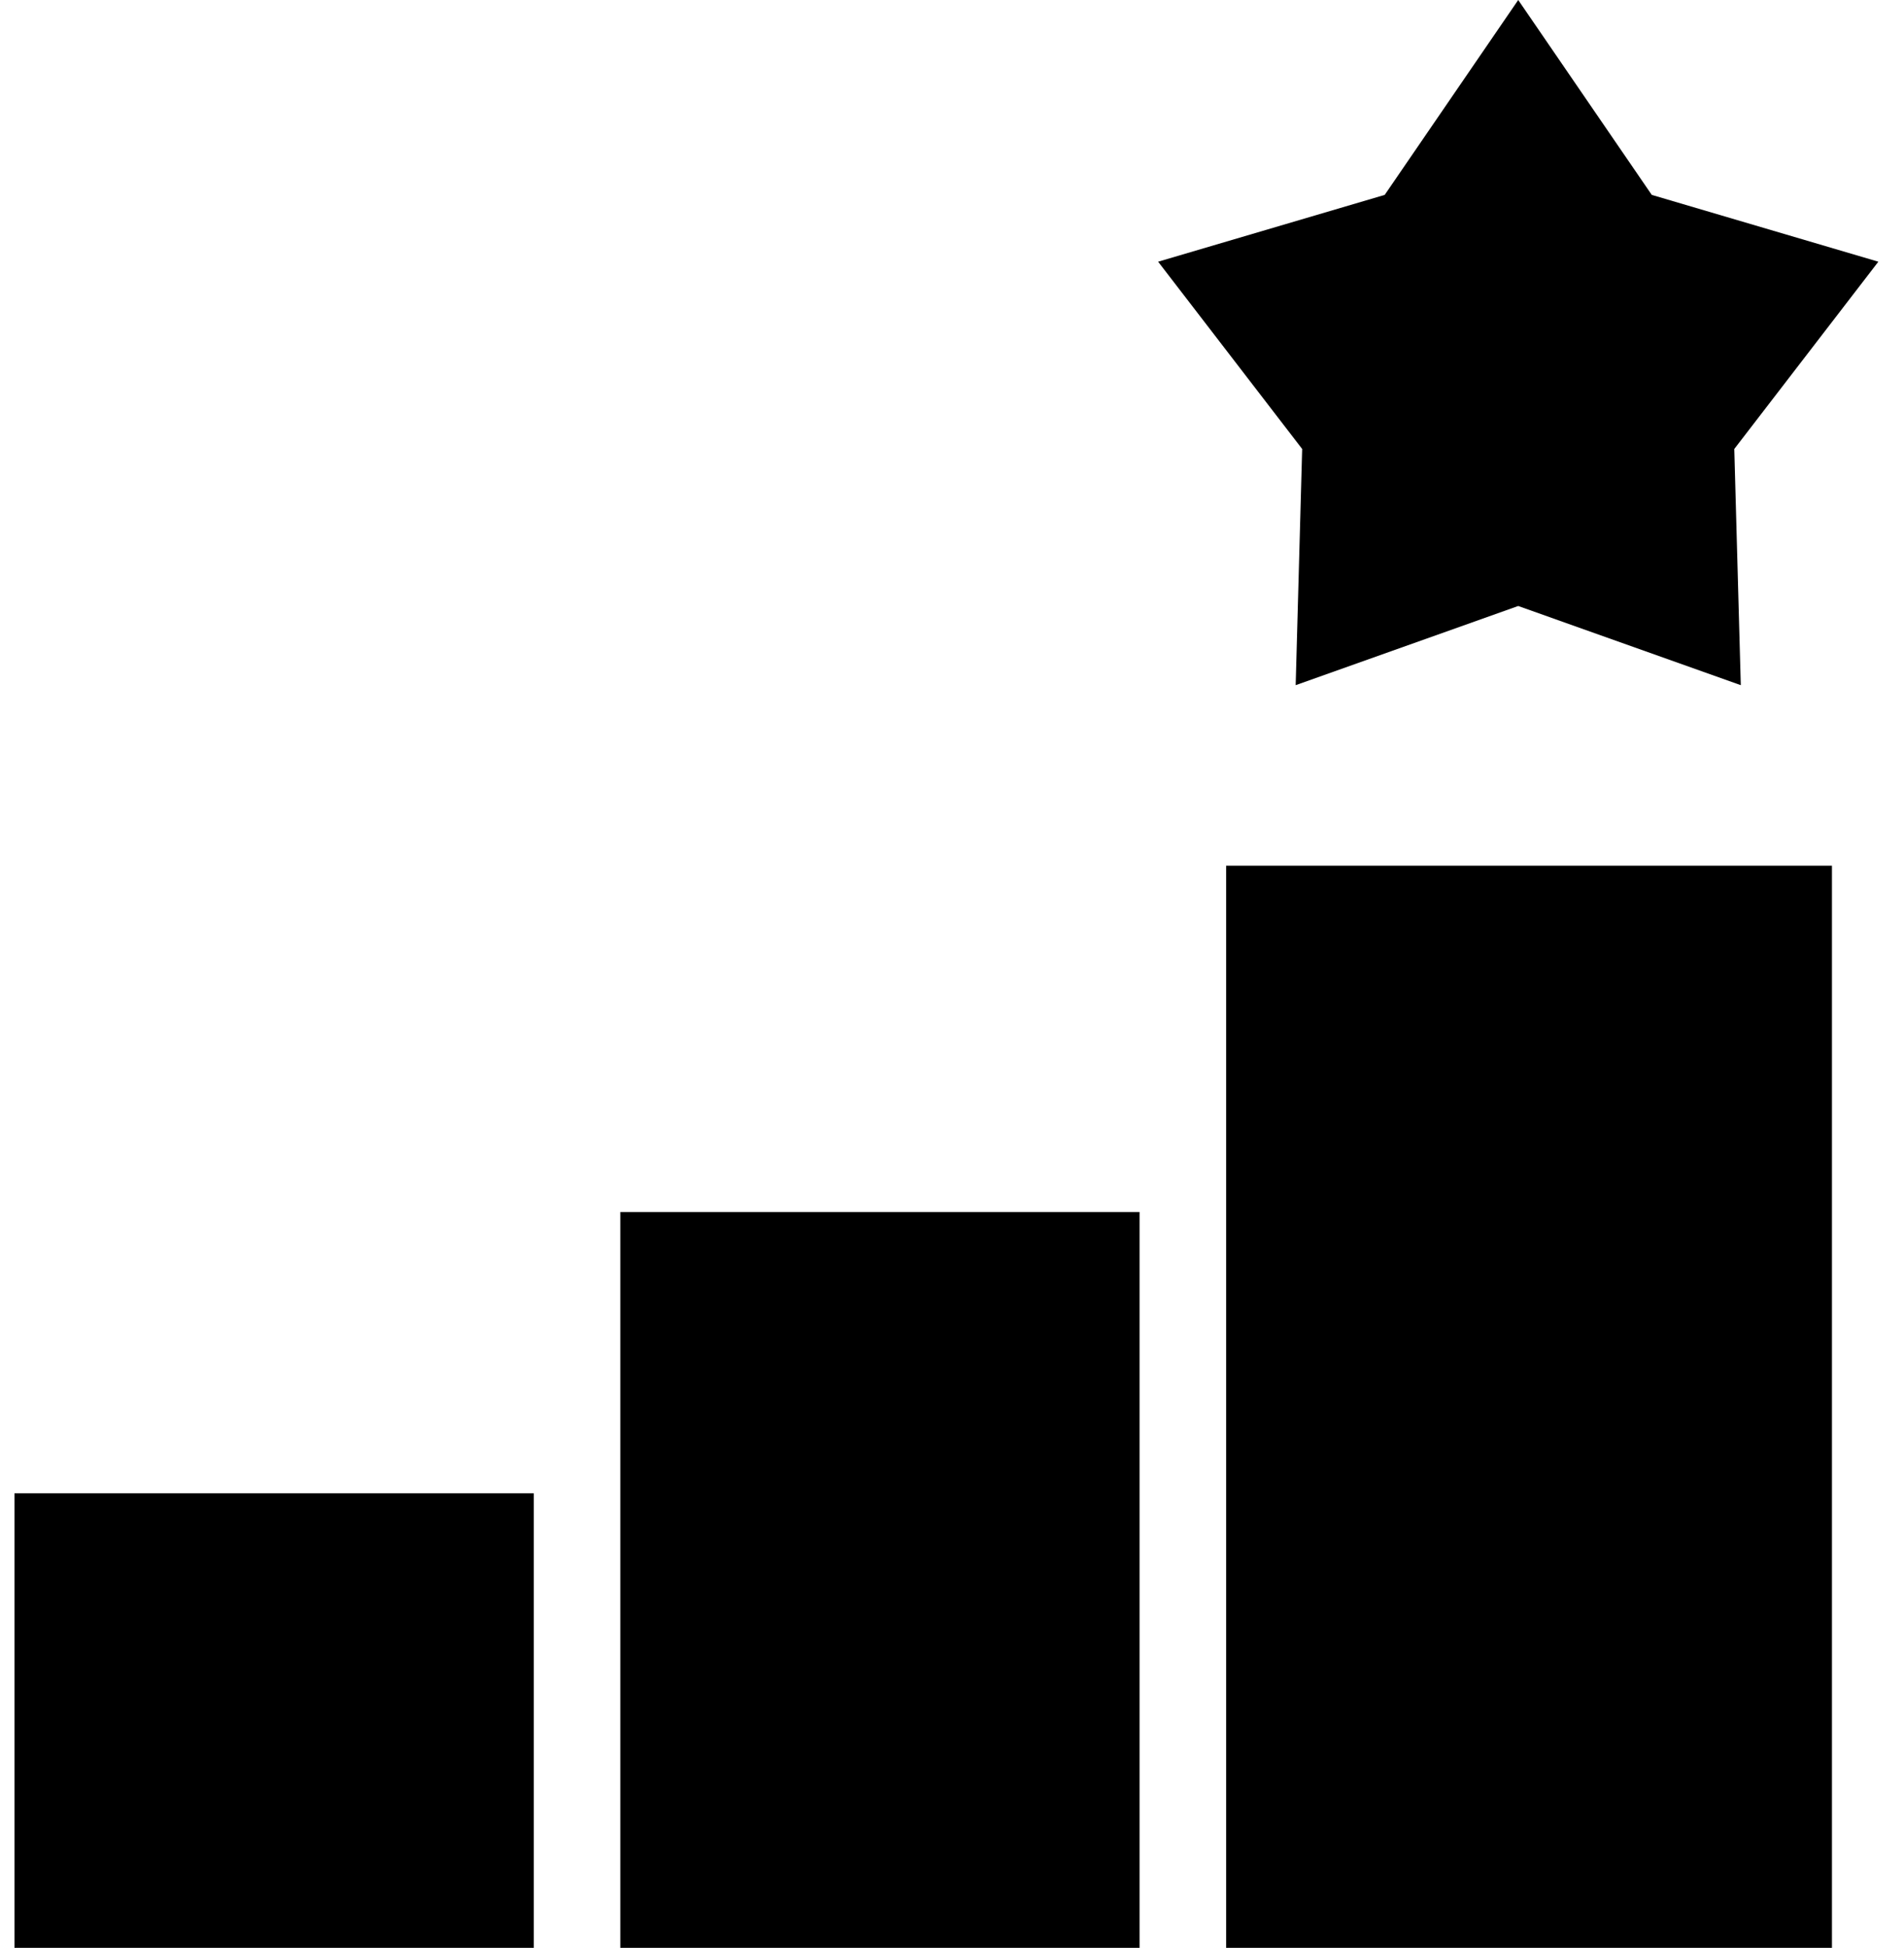
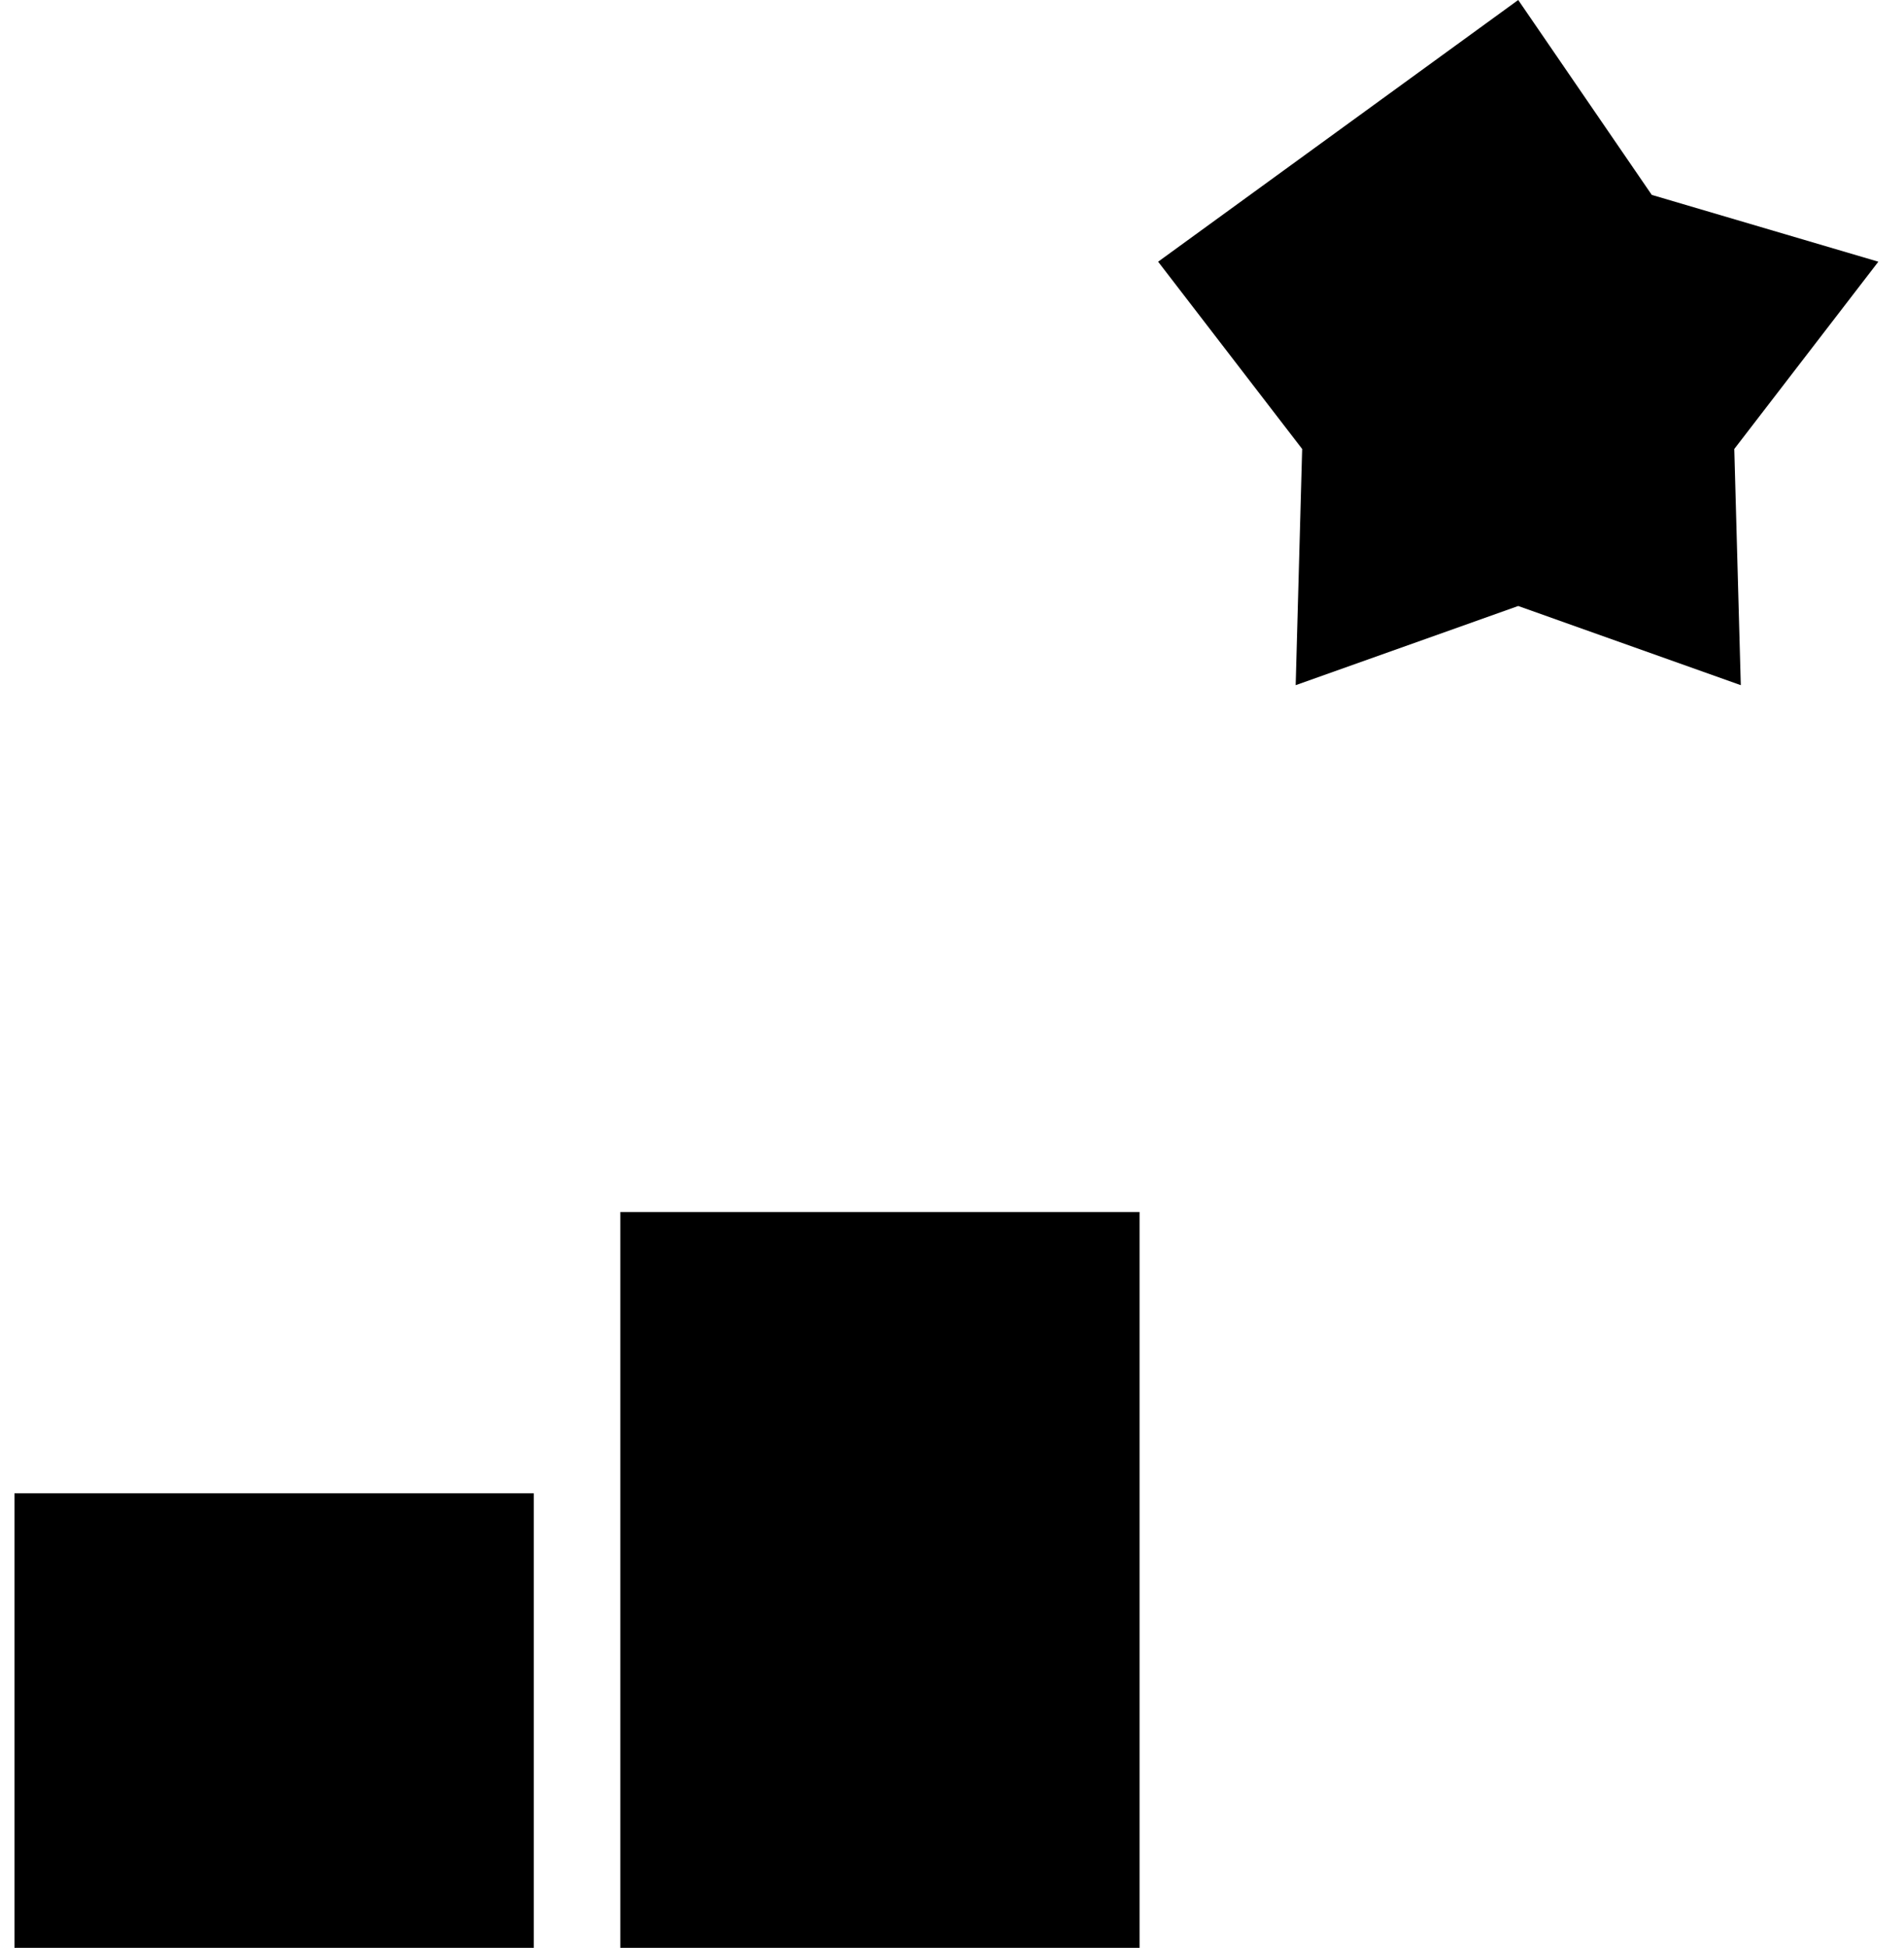
<svg xmlns="http://www.w3.org/2000/svg" width="88" height="90" viewBox="0 0 88 90" fill="none">
-   <rect x="56.67" y="40" width="28" height="50" fill="black" />
  <rect x="28.67" y="56" width="24" height="34" fill="black" />
  <rect x="0.67" y="69" width="24" height="21" fill="black" />
-   <path d="M70.17 0L76.342 9.005L86.814 12.092L80.156 20.745L80.457 31.658L70.17 28L59.884 31.658L60.184 20.745L53.527 12.092L63.999 9.005L70.17 0Z" fill="black" />
+   <path d="M70.17 0L76.342 9.005L86.814 12.092L80.156 20.745L80.457 31.658L70.17 28L59.884 31.658L60.184 20.745L53.527 12.092L70.17 0Z" fill="black" />
</svg>